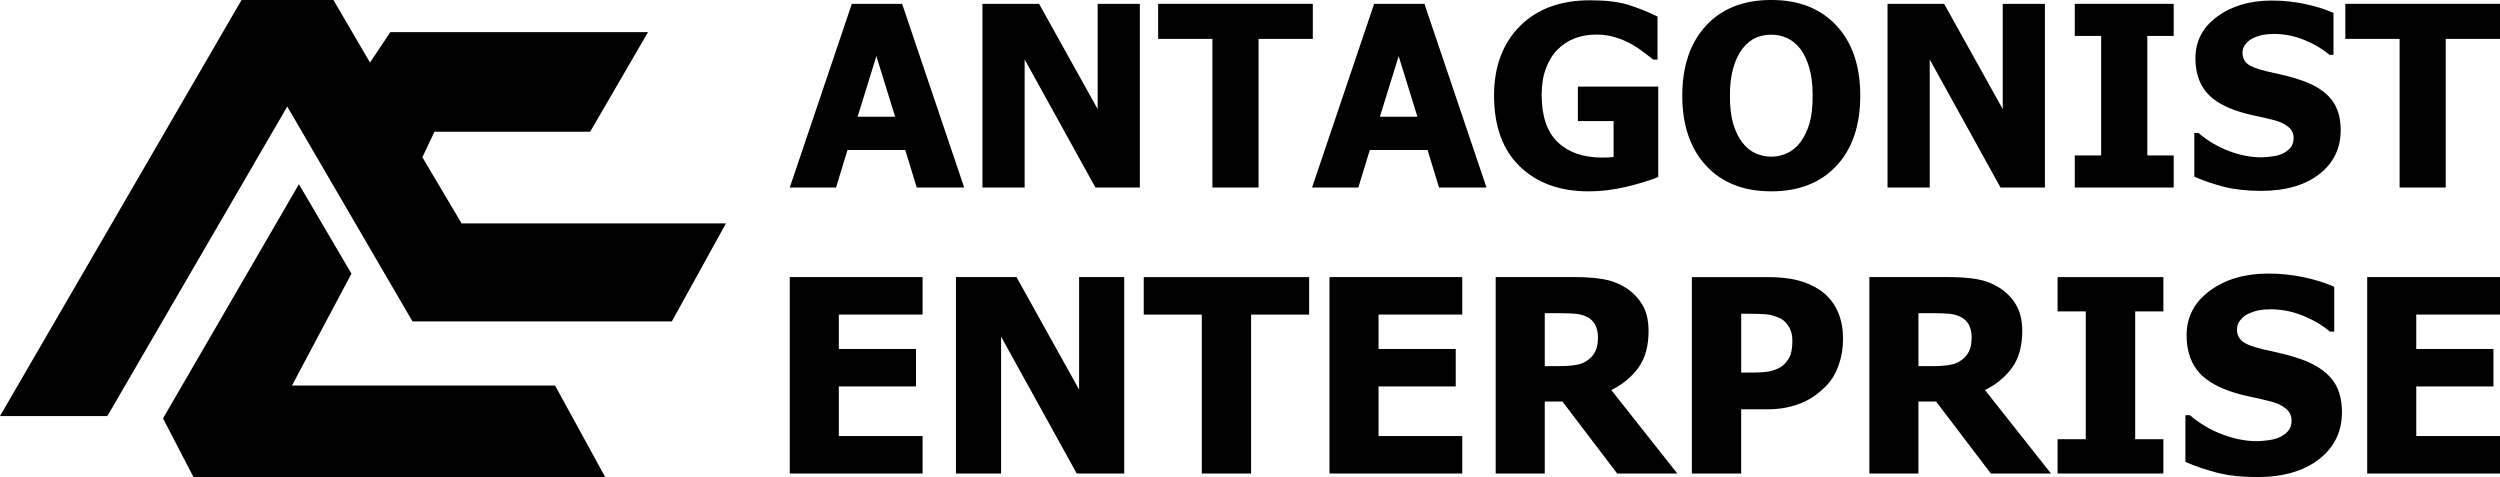
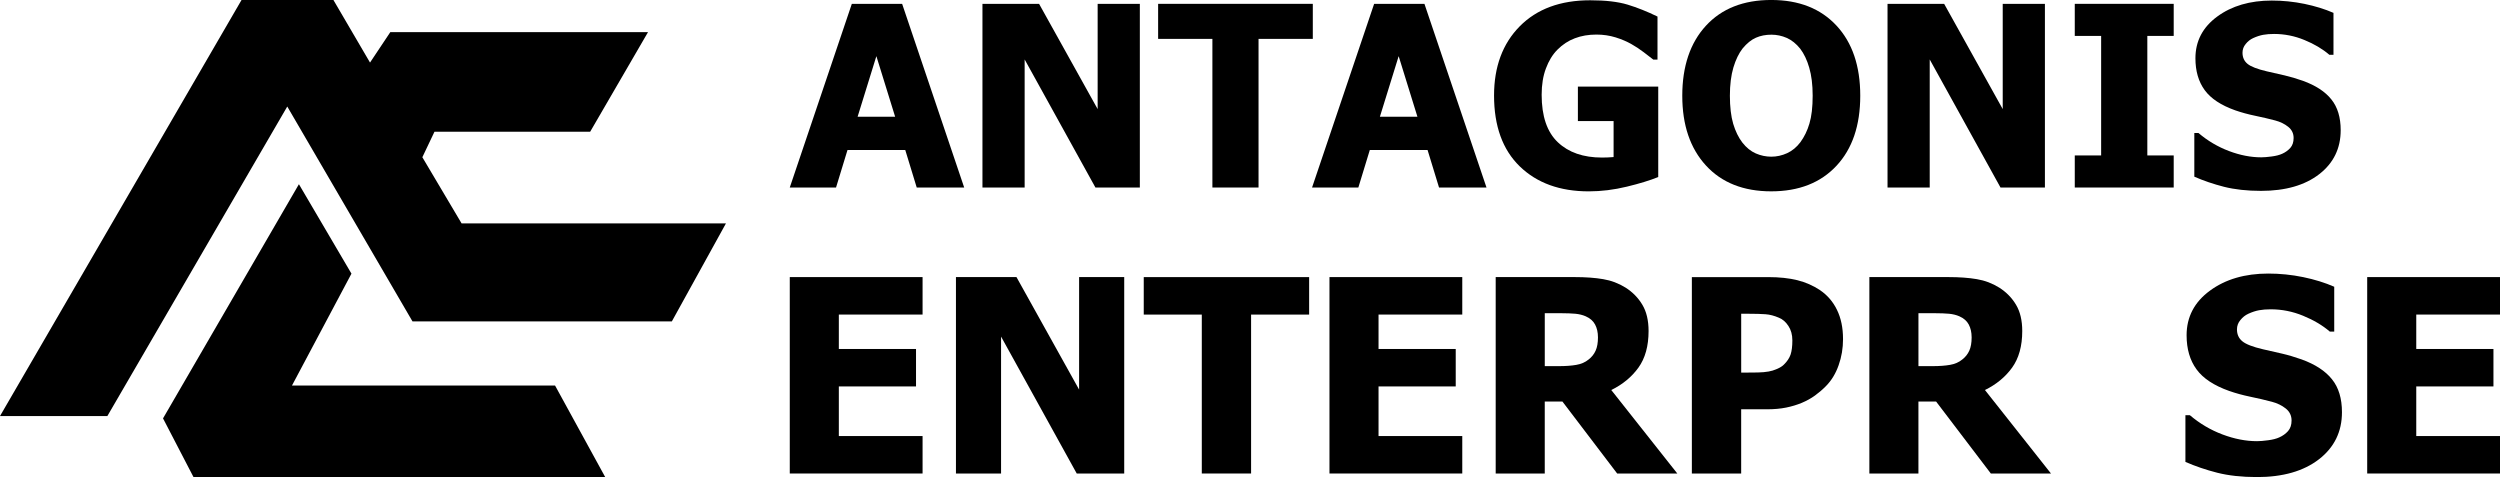
<svg xmlns="http://www.w3.org/2000/svg" id="Stanga_Sus" data-name="Stanga Sus" viewBox="0 0 1171.48 223.55">
  <g>
    <path d="M370.08,87.87L399.16,1.8h23.57l29.08,86.07h-22.24l-5.37-17.57h-27.07l-5.37,17.57h-21.67Zm49.37-33.18l-8.79-28.38-8.79,28.38h17.59Z" />
    <path d="M534.12,87.87h-20.81l-33.17-60.01v60.01h-19.77V1.8h26.53l27.45,49.32V1.8h19.77V87.87Z" />
    <path d="M568.12,87.87V18.22h-25.43V1.8h72.48V18.22h-25.43V87.87h-21.61Z" />
    <path d="M614.82,87.87L643.91,1.8h23.57l29.08,86.07h-22.24l-5.37-17.57h-27.07l-5.37,17.57h-21.67Zm49.37-33.18l-8.79-28.38-8.79,28.38h17.59Z" />
    <path d="M777.03,82.96c-3.79,1.54-8.68,3.05-14.71,4.51-6.04,1.47-11.98,2.2-17.85,2.2-13.51,0-24.28-3.91-32.33-11.71-8.02-7.8-12.04-18.87-12.04-33.21,0-13.49,4.02-24.3,12.04-32.43,8.05-8.13,19.03-12.19,32.99-12.19,7.18,0,13.05,.68,17.56,2.04,4.51,1.38,9.17,3.23,14,5.59V27.92h-1.98c-1.03-.8-2.53-1.95-4.45-3.43-1.95-1.48-3.85-2.74-5.72-3.78-2.16-1.24-4.63-2.3-7.47-3.19-2.85-.88-5.83-1.32-9-1.32-3.71,0-7.07,.57-10.12,1.74-3.05,1.15-5.75,2.92-8.13,5.32-2.3,2.31-4.08,5.23-5.4,8.78-1.35,3.55-2.01,7.67-2.01,12.37,0,10.06,2.53,17.47,7.59,22.26,5.03,4.77,11.93,7.16,20.69,7.16,.78,0,1.67-.01,2.7-.06,1.03-.03,1.95-.09,2.73-.17v-16.87h-16.73v-16.14h37.65v42.38Z" />
    <path d="M871.7,44.86c0,13.91-3.71,24.86-11.15,32.83-7.44,7.98-17.65,11.97-30.58,11.97s-23.19-4.04-30.58-12.11c-7.41-8.08-11.09-18.97-11.09-32.69s3.68-24.77,11.09-32.81c7.39-8.03,17.59-12.06,30.58-12.06s23.14,4.01,30.58,12c7.44,8,11.15,18.95,11.15,32.86Zm-22.3-.06c0-5.13-.55-9.48-1.61-13.09-1.03-3.61-2.47-6.57-4.22-8.88-1.87-2.34-3.97-4.02-6.29-5.06-2.33-1.02-4.74-1.52-7.24-1.52-2.67,0-5.06,.47-7.21,1.41-2.18,.95-4.25,2.63-6.27,5.06-1.75,2.24-3.19,5.2-4.31,8.91-1.09,3.69-1.64,8.1-1.64,13.23s.52,9.67,1.55,13.15c1.06,3.49,2.47,6.41,4.28,8.77,1.87,2.39,3.97,4.1,6.32,5.12,2.33,1.02,4.77,1.52,7.27,1.52s5-.55,7.39-1.64c2.41-1.11,4.45-2.8,6.21-5.12,1.84-2.51,3.28-5.43,4.25-8.77,1.01-3.33,1.52-7.69,1.52-13.09Z" />
    <path d="M958.23,87.87h-20.81l-33.17-60.01v60.01h-19.77V1.8h26.53l27.45,49.32V1.8h19.77V87.87Z" />
    <path d="M1018.58,87.87h-46.36v-15.03h12.36V16.83h-12.36V1.8h46.36v15.03h-12.36v56.01h12.36v15.03Z" />
    <path d="M1059.51,89.44c-6.58,0-12.39-.65-17.36-1.91-5-1.28-9.63-2.86-13.91-4.74v-20.46h1.95c4.31,3.66,9.08,6.48,14.28,8.44,5.2,1.97,10.26,2.95,15.15,2.95,1.24,0,2.87-.13,4.89-.4,2.01-.26,3.65-.69,4.89-1.26,1.49-.66,2.76-1.57,3.82-2.74,1.03-1.18,1.55-2.73,1.55-4.66,0-2.16-.86-3.91-2.56-5.26-1.7-1.35-3.71-2.33-6.06-2.95-2.93-.78-6.06-1.51-9.4-2.2-3.33-.69-6.44-1.54-9.31-2.54-6.67-2.36-11.47-5.52-14.34-9.48-2.9-3.97-4.34-8.94-4.34-14.92,0-8.05,3.42-14.57,10.23-19.56,6.81-5,15.35-7.49,25.55-7.49,5.12,0,10.23,.52,15.29,1.55,5.06,1.05,9.6,2.46,13.62,4.22V25.68h-1.93c-3.19-2.74-7.1-5.06-11.7-6.94-4.6-1.9-9.34-2.83-14.2-2.83-1.9,0-3.59,.13-5.09,.4-1.49,.27-3.08,.79-4.74,1.55-1.35,.62-2.5,1.54-3.48,2.76-1.01,1.21-1.49,2.57-1.49,4.07,0,2.2,.78,3.94,2.36,5.23,1.55,1.29,4.57,2.46,9.05,3.51,2.87,.65,5.66,1.28,8.33,1.9,2.67,.62,5.55,1.47,8.59,2.54,5.98,2.17,10.4,5.06,13.31,8.71,2.93,3.64,4.37,8.45,4.37,14.41,0,8.56-3.36,15.45-10.09,20.65-6.73,5.2-15.81,7.8-27.24,7.8Z" />
-     <path d="M1124.43,87.87V18.22h-25.43V1.8h72.48V18.22h-25.43V87.87h-21.61Z" />
    <path d="M370.08,221.88v-92.04h62.23v17.56h-39.24v16.13h36.17v17.55h-36.17v23.25h39.24v17.55h-62.23Z" />
    <path d="M526.8,221.88h-22.25l-35.46-64.16v64.16h-21.14v-92.04h28.36l29.35,52.73v-52.73h21.14v92.04Z" />
    <path d="M563.15,221.88v-74.47h-27.2v-17.56h77.5v17.56h-27.2v74.47h-23.11Z" />
    <path d="M622.98,221.88v-92.04h62.23v17.56h-39.24v16.13h36.17v17.55h-36.17v23.25h39.24v17.55h-62.23Z" />
    <path d="M785.97,221.88h-28.18l-25.66-33.74h-8.27v33.74h-22.99v-92.04h37.03c5.1,0,9.56,.32,13.34,.97,3.78,.63,7.28,1.97,10.51,3.98,3.29,2.1,5.9,4.76,7.84,8.01,1.94,3.24,2.92,7.34,2.92,12.32,0,7.05-1.6,12.77-4.76,17.16-3.17,4.38-7.41,7.88-12.72,10.48l30.94,39.12Zm-37.18-63.84c0-2.32-.46-4.3-1.35-5.98-.89-1.66-2.34-2.95-4.43-3.86-1.41-.61-3.04-1.01-4.79-1.18-1.78-.15-3.99-.25-6.64-.25h-7.71v24.8h6.61c3.23,0,5.96-.2,8.2-.6,2.24-.38,4.15-1.21,5.72-2.5,1.48-1.15,2.58-2.54,3.29-4.13,.74-1.61,1.11-3.72,1.11-6.3Z" />
    <path d="M863.63,158.9c0,4.29-.68,8.36-2.06,12.23-1.35,3.87-3.32,7.11-5.87,9.71-1.57,1.61-3.29,3.09-5.16,4.46-1.87,1.35-3.93,2.5-6.21,3.46-2.27,.95-4.73,1.69-7.38,2.23-2.67,.54-5.65,.8-8.94,.8h-12.11v30.1h-23.11v-92.04h35.71c5.32,0,9.89,.49,13.77,1.46,3.84,.97,7.34,2.5,10.48,4.59,3.44,2.32,6.15,5.39,8.02,9.25,1.91,3.86,2.86,8.44,2.86,13.75Zm-23.75,.55c0-2.6-.61-4.82-1.84-6.7s-2.7-3.17-4.46-3.87c-2.18-.94-4.27-1.49-6.27-1.63-2-.15-4.7-.23-8.11-.23h-3.29v27.58h1.6c2.18,0,4.24-.03,6.18-.06,1.94-.05,3.63-.18,5.07-.45,1.26-.2,2.55-.6,3.93-1.2,1.38-.6,2.46-1.26,3.2-2.01,1.57-1.52,2.61-3.1,3.17-4.75,.55-1.66,.83-3.89,.83-6.68Z" />
    <path d="M961.07,221.88h-28.18l-25.66-33.74h-8.27v33.74h-22.99v-92.04h37.03c5.1,0,9.56,.32,13.34,.97,3.78,.63,7.28,1.97,10.51,3.98,3.29,2.1,5.9,4.76,7.84,8.01,1.94,3.24,2.92,7.34,2.92,12.32,0,7.05-1.6,12.77-4.76,17.16-3.17,4.38-7.41,7.88-12.72,10.48l30.94,39.12Zm-37.18-63.84c0-2.32-.46-4.3-1.35-5.98-.89-1.66-2.34-2.95-4.43-3.86-1.41-.61-3.04-1.01-4.79-1.18-1.78-.15-3.99-.25-6.64-.25h-7.71v24.8h6.61c3.23,0,5.96-.2,8.2-.6,2.24-.38,4.15-1.21,5.72-2.5,1.48-1.15,2.58-2.54,3.29-4.13,.74-1.61,1.11-3.72,1.11-6.3Z" />
-     <path d="M1013.74,221.88h-49.57v-16.07h13.21v-59.89h-13.21v-16.07h49.57v16.07h-13.21v59.89h13.21v16.07Z" />
    <path d="M1057.5,223.55c-7.04,0-13.24-.69-18.56-2.04-5.35-1.37-10.29-3.06-14.87-5.07v-21.88h2.09c4.61,3.92,9.71,6.93,15.27,9.02,5.56,2.1,10.97,3.15,16.19,3.15,1.32,0,3.07-.14,5.22-.43,2.15-.28,3.9-.74,5.22-1.35,1.6-.71,2.95-1.67,4.09-2.93,1.11-1.26,1.66-2.92,1.66-4.98,0-2.3-.92-4.18-2.73-5.62-1.81-1.44-3.96-2.49-6.48-3.15-3.13-.83-6.48-1.61-10.05-2.35-3.56-.74-6.88-1.64-9.96-2.72-7.13-2.52-12.26-5.9-15.33-10.14-3.1-4.24-4.64-9.56-4.64-15.95,0-8.6,3.66-15.58,10.94-20.91,7.28-5.35,16.41-8.01,27.32-8.01,5.47,0,10.94,.55,16.35,1.66,5.41,1.12,10.26,2.63,14.57,4.52v21.02h-2.06c-3.41-2.93-7.59-5.41-12.51-7.42-4.92-2.03-9.99-3.03-15.18-3.03-2.03,0-3.84,.14-5.44,.43-1.6,.29-3.29,.85-5.07,1.66-1.44,.66-2.67,1.64-3.72,2.95-1.08,1.29-1.6,2.75-1.6,4.35,0,2.35,.83,4.21,2.52,5.59,1.66,1.38,4.89,2.63,9.68,3.75,3.07,.69,6.05,1.37,8.91,2.03,2.86,.66,5.93,1.57,9.19,2.72,6.39,2.32,11.12,5.41,14.23,9.31,3.13,3.89,4.67,9.03,4.67,15.41,0,9.16-3.6,16.52-10.79,22.08-7.19,5.56-16.9,8.34-29.13,8.34Z" />
    <path d="M1109.25,221.88v-92.04h62.23v17.56h-39.24v16.13h36.17v17.55h-36.17v23.25h39.24v17.55h-62.23Z" />
  </g>
  <g>
    <path d="M203.59,61.73c-1.89,3.98-3.79,7.97-5.68,11.95,6.13,10.34,12.26,20.67,18.39,31.01h123.87c-8.45,15.31-16.9,30.61-25.35,45.92h-121.53c-19.56-33.56-39.12-67.13-58.68-100.69-28.1,48.35-56.2,96.7-84.3,145.04H0C37.73,129.97,75.45,64.99,113.18,0c14.35,0,28.71,0,43.06,0,5.72,9.77,11.44,19.55,17.15,29.32,3.17-4.75,6.34-9.5,9.5-14.25h120.76c-9.03,15.55-18.07,31.11-27.1,46.66h-72.97Z" />
    <path d="M90.67,223.55c-4.76-9.17-9.52-18.33-14.28-27.5,21.23-36.58,42.45-73.16,63.68-109.73,8.21,13.97,16.41,27.94,24.62,41.91-9.29,17.48-18.59,34.96-27.88,52.44h123.29c7.83,14.29,15.66,28.59,23.49,42.88-64.31,0-128.62,0-192.93,0Z" />
  </g>
</svg>